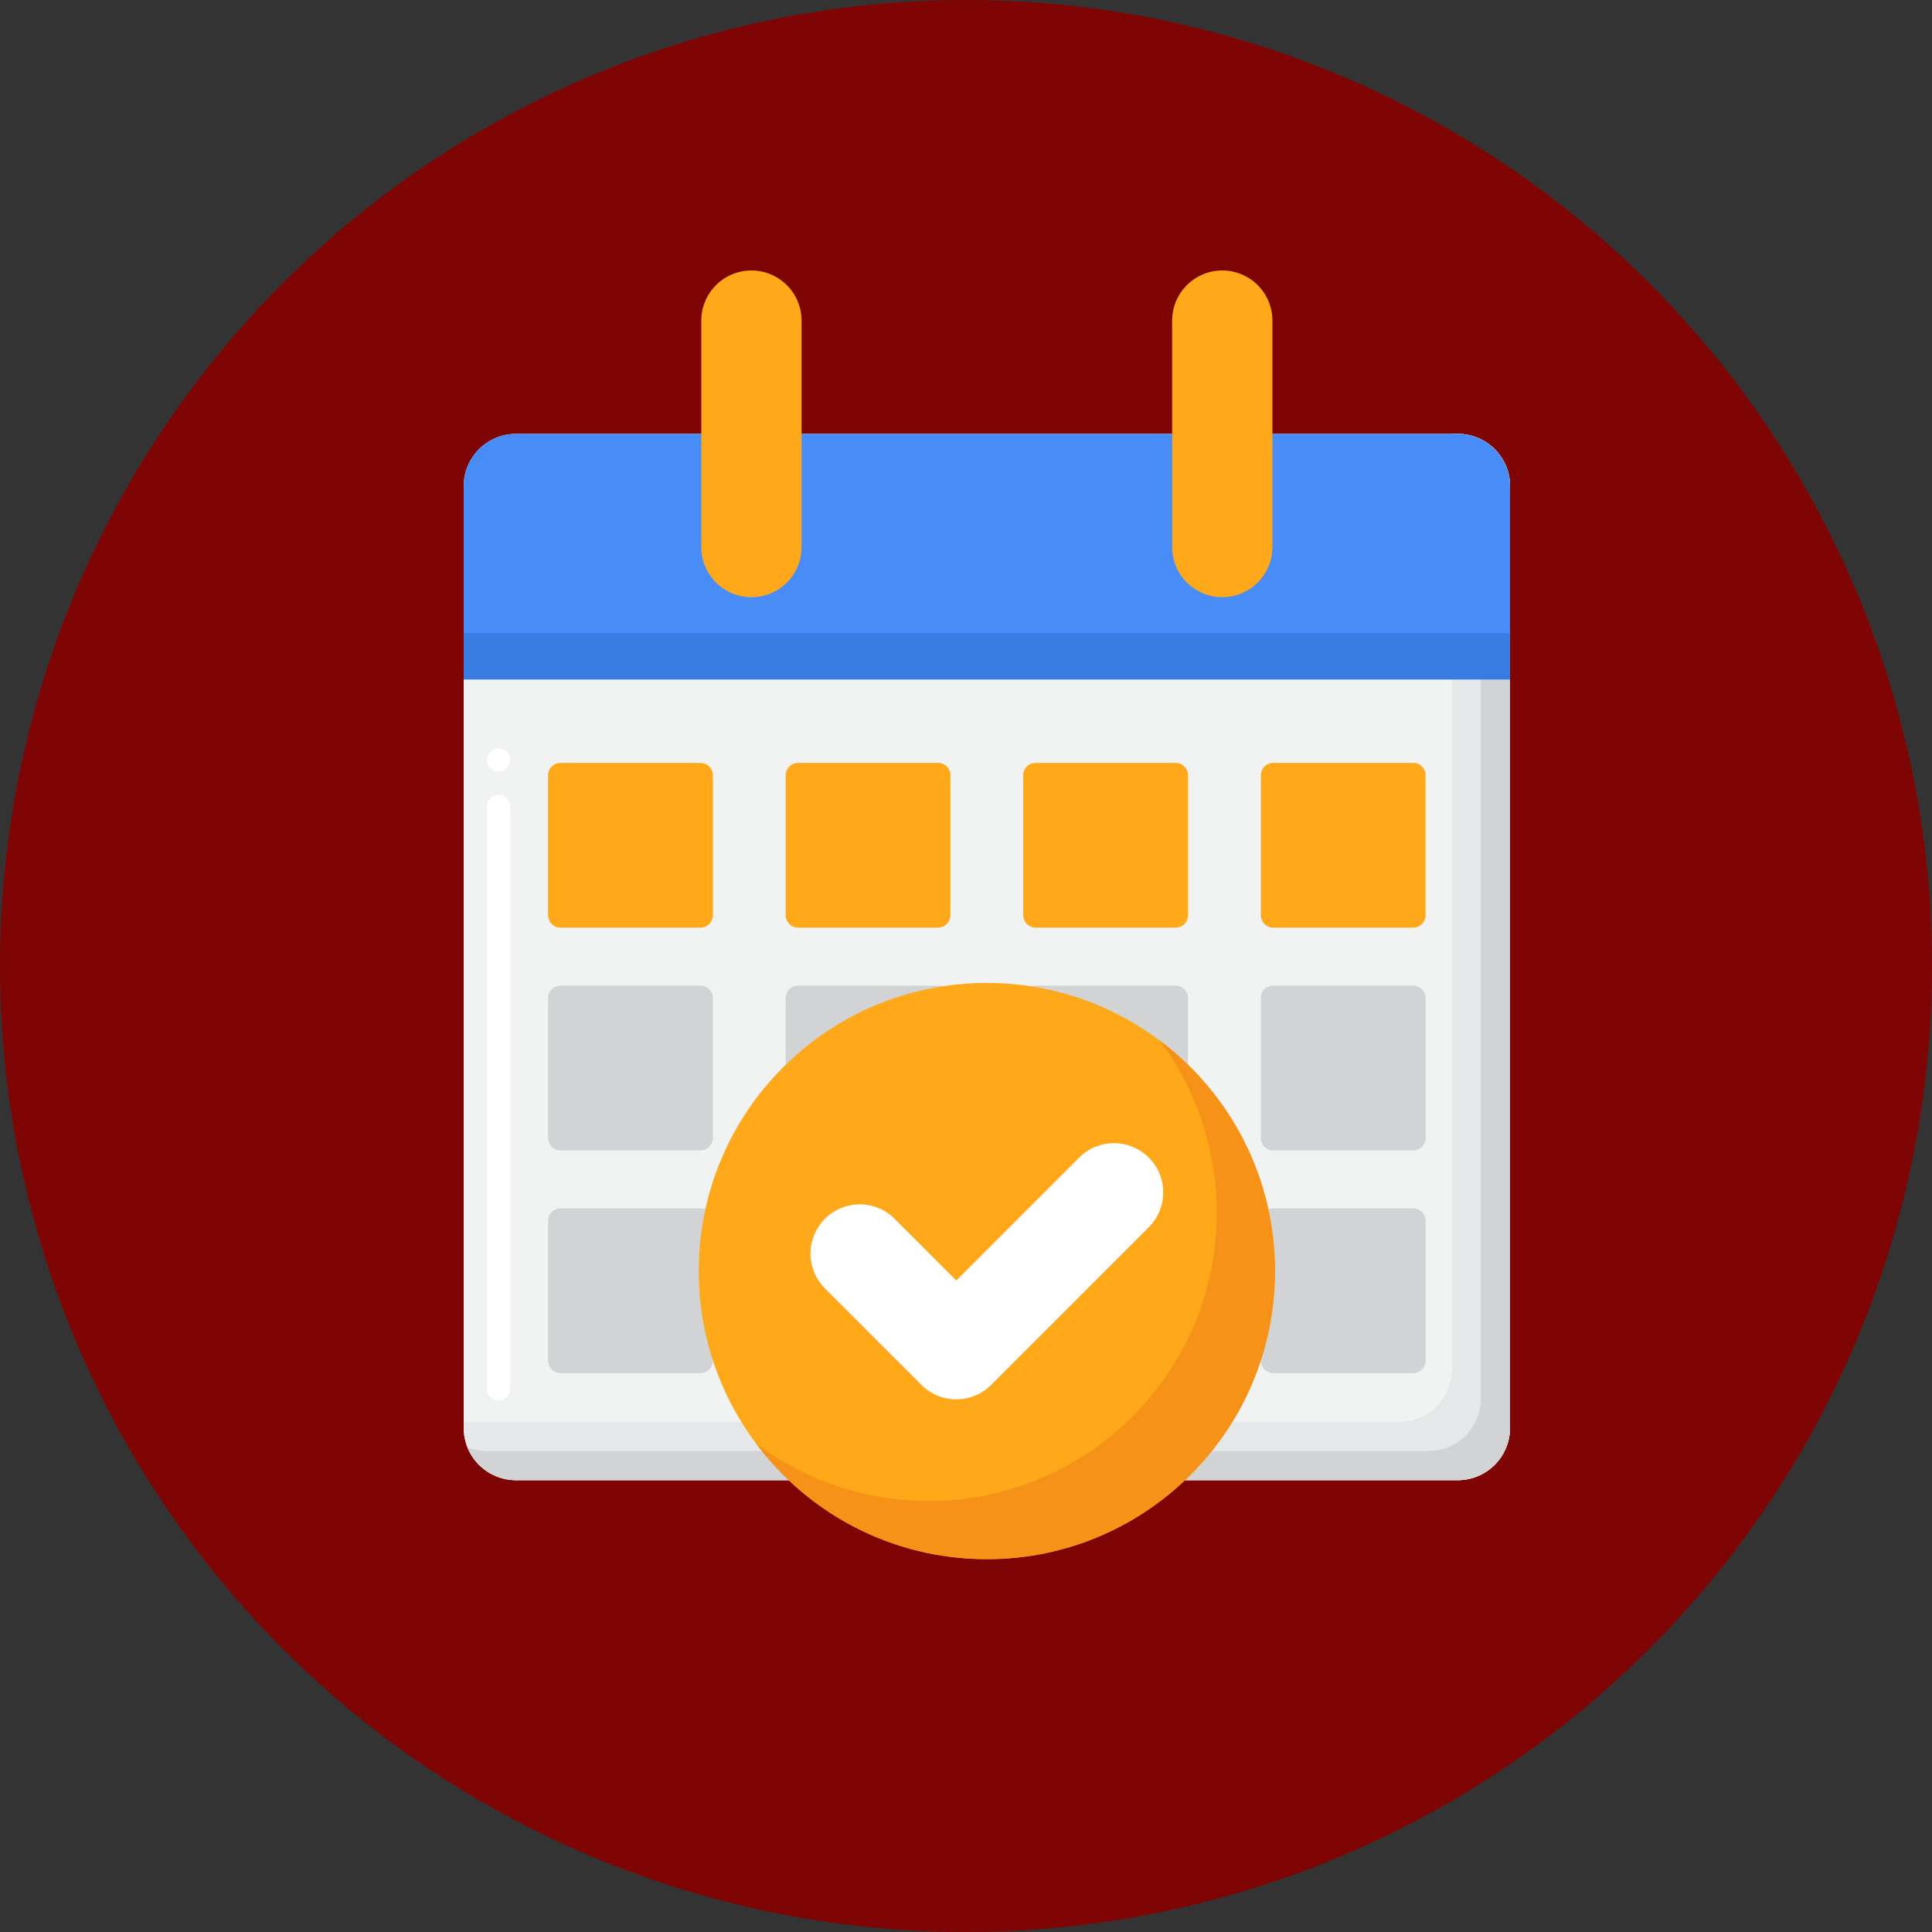
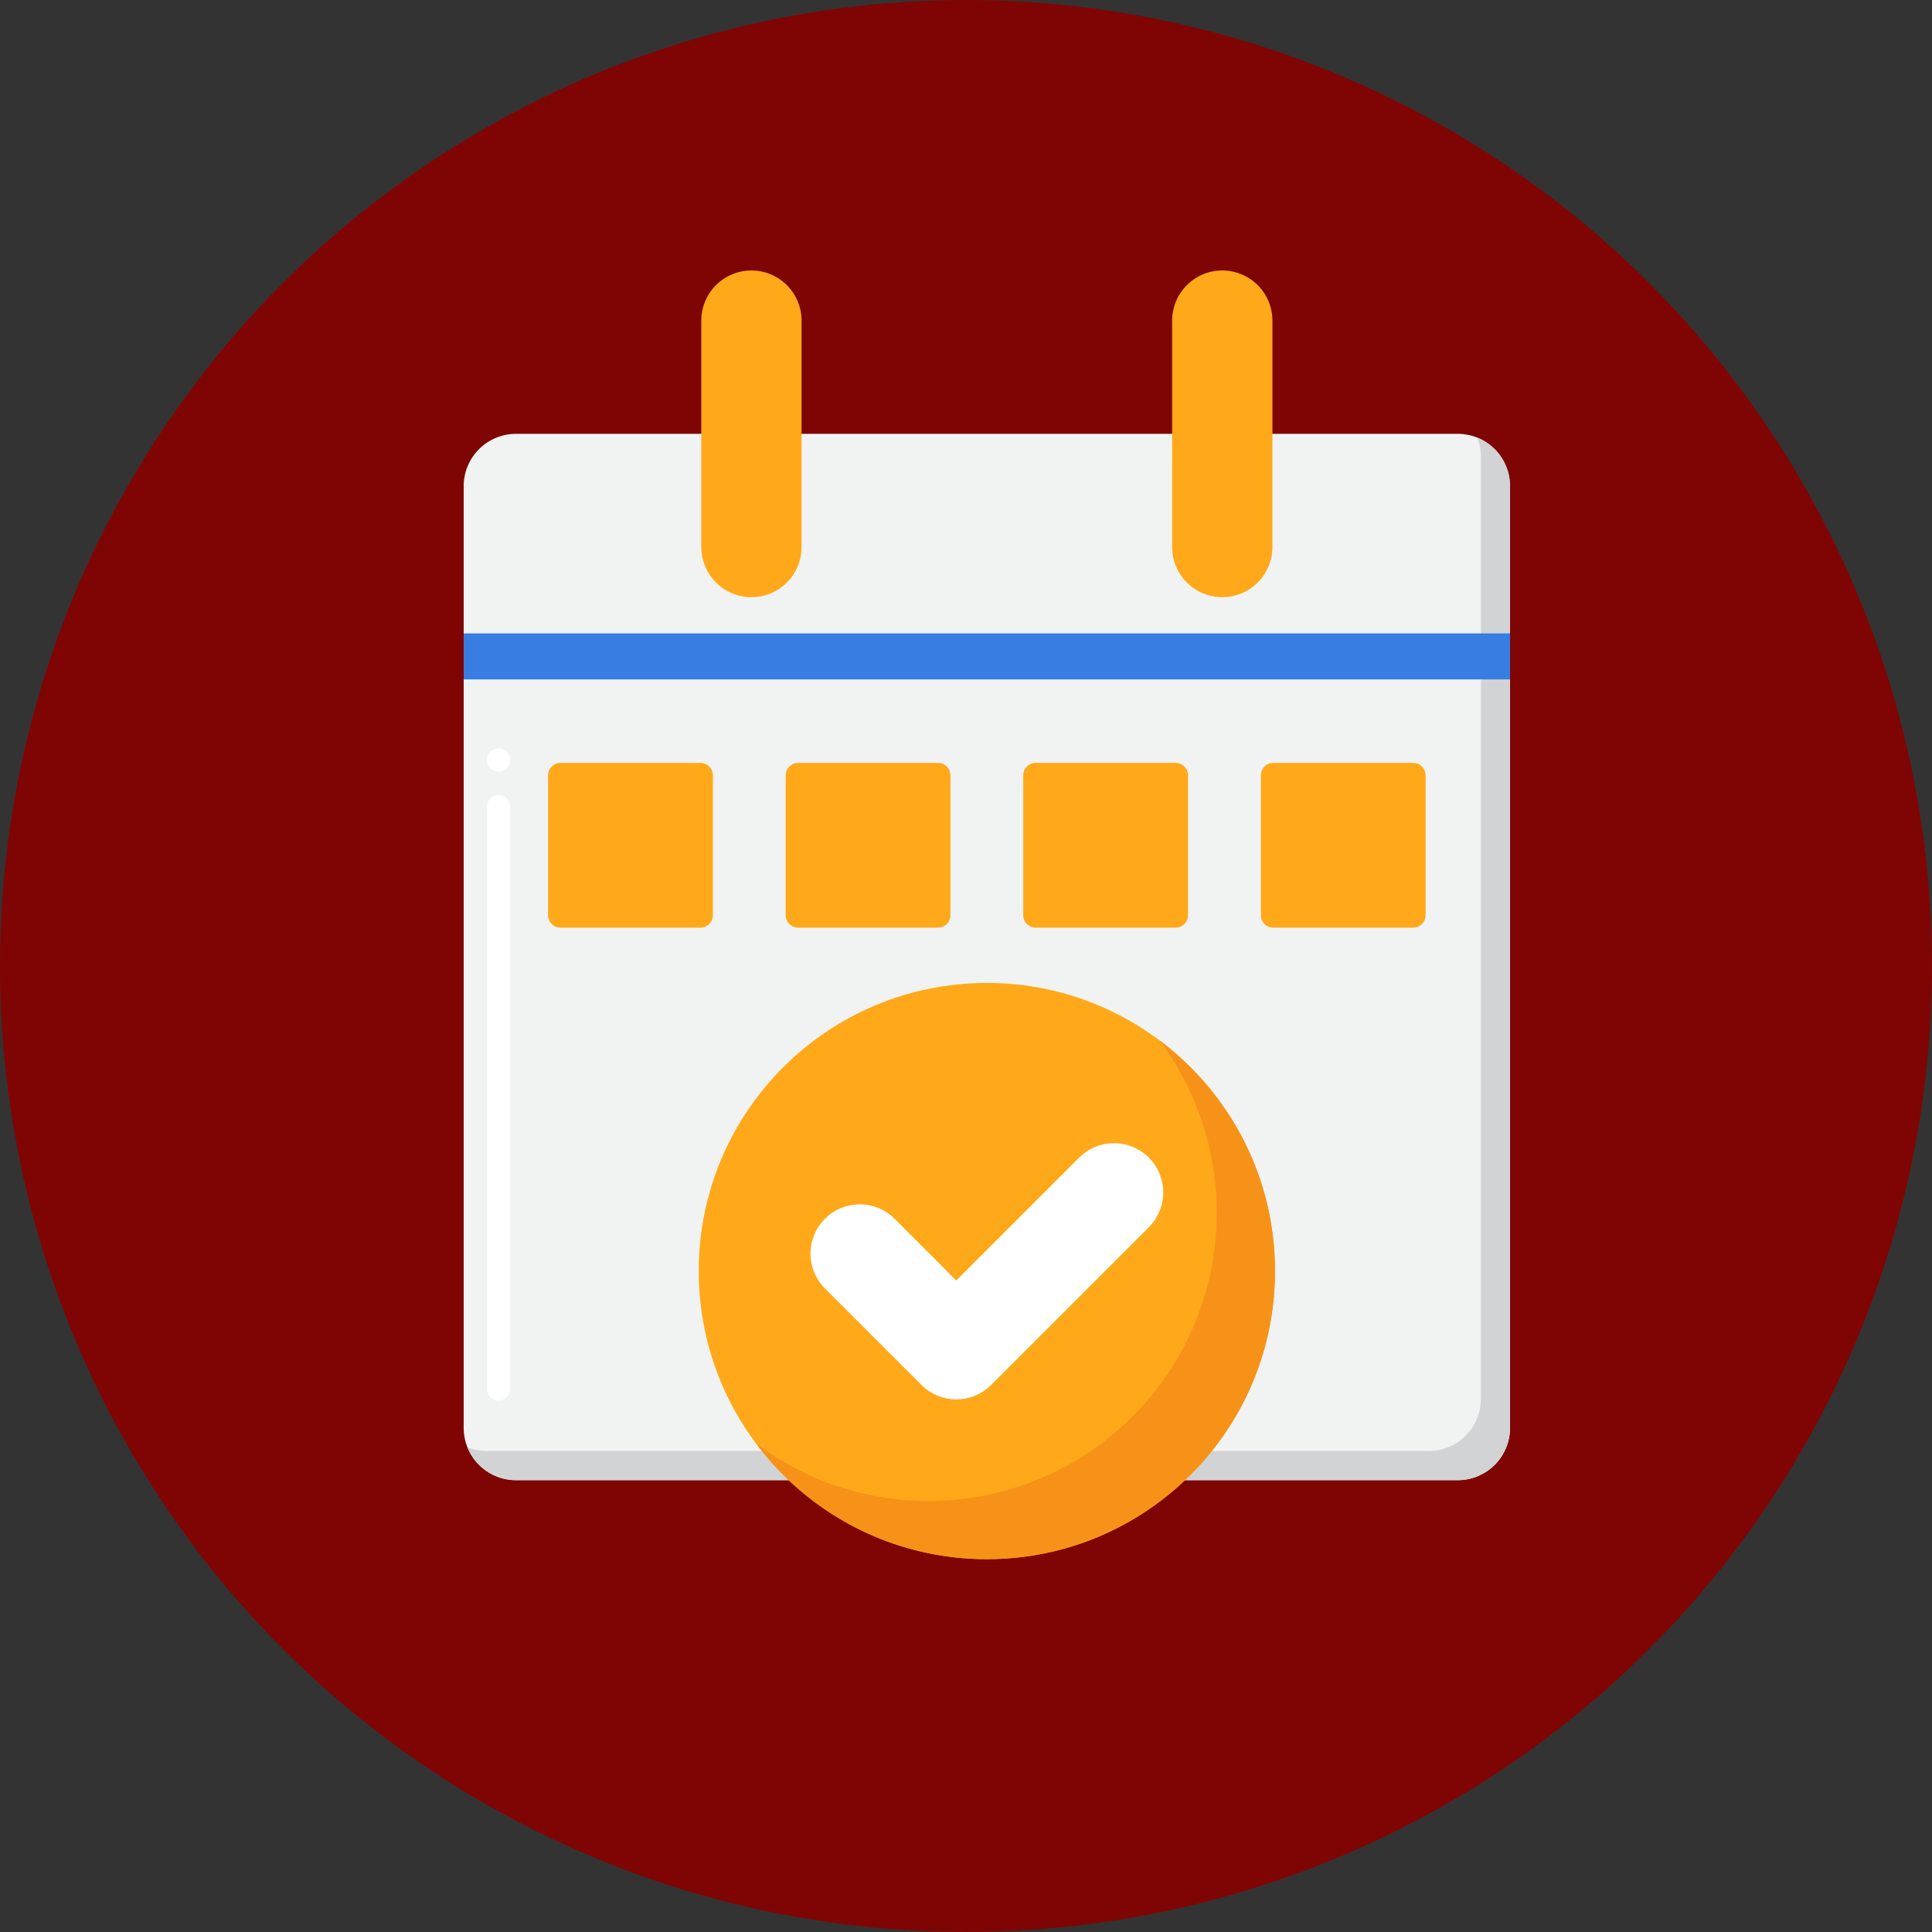
<svg xmlns="http://www.w3.org/2000/svg" width="60" height="60" viewBox="0 0 60 60" fill="none">
  <rect x="0" y="0" width="60" height="60" fill="#333333" stroke="none" />
  <g clip-path="url(#clip0_2475_160)">
    <circle cx="30" cy="30" r="30" fill="#7F0504" />
    <path d="M45.271 45.968H16.025C15.594 45.968 15.181 45.797 14.876 45.493C14.571 45.188 14.4 44.775 14.4 44.344V15.098C14.4 14.667 14.571 14.254 14.876 13.949C15.181 13.644 15.594 13.473 16.025 13.473H45.271C45.702 13.473 46.115 13.644 46.42 13.949C46.724 14.254 46.895 14.667 46.895 15.098V44.344C46.895 44.775 46.724 45.188 46.419 45.493C46.115 45.797 45.702 45.968 45.271 45.968Z" fill="#F1F2F2" />
    <path d="M15.484 43.494C15.285 43.494 15.123 43.331 15.123 43.133V25.049C15.123 24.953 15.161 24.86 15.229 24.793C15.296 24.725 15.388 24.687 15.484 24.687C15.685 24.687 15.846 24.848 15.846 25.049V43.133C15.846 43.228 15.808 43.32 15.74 43.388C15.672 43.456 15.58 43.494 15.484 43.494ZM15.484 23.963C15.388 23.963 15.296 23.925 15.229 23.858C15.161 23.79 15.123 23.698 15.123 23.602C15.123 23.506 15.161 23.414 15.229 23.346C15.296 23.278 15.388 23.24 15.484 23.24C15.685 23.24 15.846 23.401 15.846 23.602C15.846 23.698 15.808 23.79 15.74 23.858C15.672 23.925 15.58 23.963 15.484 23.963Z" fill="white" />
-     <path d="M45.271 13.473H45.087V42.535C45.087 42.966 44.916 43.38 44.611 43.684C44.306 43.989 43.893 44.16 43.462 44.16H14.4V44.344C14.4 44.775 14.571 45.188 14.876 45.493C15.181 45.797 15.594 45.968 16.025 45.968H45.271C45.702 45.968 46.115 45.797 46.419 45.493C46.724 45.188 46.895 44.775 46.895 44.344V15.098C46.895 14.667 46.724 14.254 46.42 13.949C46.115 13.644 45.702 13.473 45.271 13.473Z" fill="#E6E7E8" />
    <path d="M45.875 13.589C45.952 13.781 45.992 13.987 45.992 14.194V43.44C45.992 43.87 45.82 44.284 45.516 44.588C45.211 44.893 44.798 45.064 44.367 45.064H15.121C14.914 45.065 14.709 45.025 14.517 44.948C14.637 45.249 14.846 45.508 15.114 45.689C15.383 45.871 15.7 45.968 16.025 45.968H45.271C45.702 45.968 46.115 45.797 46.42 45.493C46.725 45.188 46.896 44.775 46.896 44.344V15.098C46.896 14.773 46.799 14.456 46.617 14.187C46.435 13.918 46.177 13.71 45.875 13.589Z" fill="#D1D3D4" />
-     <path d="M45.271 13.473H16.025C15.594 13.473 15.181 13.644 14.876 13.949C14.571 14.254 14.4 14.667 14.4 15.098V21.101H46.895V15.098C46.895 14.885 46.853 14.673 46.772 14.476C46.69 14.279 46.57 14.1 46.419 13.949C46.269 13.798 46.09 13.678 45.892 13.597C45.695 13.515 45.484 13.473 45.271 13.473Z" fill="#478CF7" />
    <path d="M23.336 18.546C22.923 18.546 22.527 18.382 22.235 18.09C21.943 17.798 21.779 17.402 21.779 16.989V9.957C21.779 9.544 21.943 9.148 22.235 8.856C22.527 8.564 22.923 8.4 23.336 8.4C23.749 8.4 24.145 8.564 24.437 8.856C24.729 9.148 24.893 9.544 24.893 9.957V16.989C24.893 17.194 24.853 17.396 24.775 17.585C24.696 17.774 24.582 17.946 24.437 18.09C24.293 18.235 24.121 18.35 23.932 18.428C23.743 18.506 23.541 18.547 23.336 18.546ZM37.959 18.546C37.546 18.546 37.15 18.382 36.858 18.09C36.566 17.798 36.402 17.402 36.402 16.989V9.957C36.402 9.544 36.566 9.148 36.858 8.856C37.15 8.564 37.546 8.4 37.959 8.4C38.372 8.4 38.768 8.564 39.06 8.856C39.352 9.148 39.516 9.544 39.516 9.957V16.989C39.516 17.402 39.352 17.798 39.06 18.09C38.768 18.382 38.372 18.546 37.959 18.546ZM44.274 24.078V28.423C44.274 28.474 44.264 28.524 44.244 28.571C44.225 28.618 44.197 28.66 44.161 28.696C44.125 28.732 44.082 28.76 44.035 28.78C43.989 28.799 43.938 28.809 43.888 28.809H39.542C39.492 28.809 39.441 28.799 39.395 28.78C39.348 28.76 39.305 28.732 39.27 28.696C39.234 28.66 39.205 28.618 39.186 28.571C39.166 28.524 39.157 28.474 39.157 28.423V24.078C39.157 23.865 39.329 23.692 39.542 23.692H43.888C44.101 23.692 44.274 23.865 44.274 24.078ZM36.895 24.078V28.423C36.895 28.474 36.886 28.524 36.866 28.571C36.847 28.618 36.818 28.66 36.782 28.696C36.747 28.732 36.704 28.76 36.657 28.78C36.61 28.799 36.56 28.809 36.51 28.809H32.164C32.113 28.809 32.063 28.799 32.016 28.78C31.97 28.76 31.927 28.732 31.891 28.696C31.855 28.66 31.827 28.618 31.808 28.571C31.788 28.524 31.778 28.474 31.778 28.423V24.078C31.778 23.865 31.951 23.692 32.164 23.692H36.51C36.723 23.692 36.895 23.865 36.895 24.078ZM29.517 24.078V28.423C29.517 28.474 29.507 28.524 29.488 28.571C29.468 28.618 29.44 28.66 29.404 28.696C29.368 28.732 29.326 28.76 29.279 28.78C29.232 28.799 29.182 28.809 29.131 28.809H24.785C24.735 28.809 24.685 28.799 24.638 28.78C24.591 28.76 24.549 28.732 24.513 28.696C24.477 28.66 24.448 28.618 24.429 28.571C24.41 28.524 24.4 28.474 24.4 28.423V24.078C24.4 23.865 24.573 23.692 24.785 23.692H29.131C29.344 23.692 29.517 23.865 29.517 24.078ZM22.139 24.078V28.423C22.139 28.474 22.129 28.524 22.109 28.571C22.09 28.618 22.061 28.66 22.026 28.696C21.99 28.732 21.947 28.76 21.901 28.78C21.854 28.799 21.803 28.809 21.753 28.809H17.407C17.357 28.809 17.306 28.799 17.26 28.78C17.213 28.76 17.17 28.732 17.134 28.696C17.099 28.66 17.07 28.618 17.051 28.571C17.032 28.524 17.021 28.474 17.021 28.423V24.078C17.021 23.865 17.194 23.692 17.407 23.692H21.753C21.966 23.692 22.139 23.865 22.139 24.078Z" fill="#FFA91A" />
-     <path d="M36.895 30.995V35.341C36.895 35.392 36.886 35.442 36.866 35.489C36.847 35.535 36.818 35.578 36.782 35.614C36.747 35.65 36.704 35.678 36.657 35.697C36.61 35.717 36.56 35.727 36.51 35.727H32.164C32.113 35.727 32.063 35.717 32.016 35.697C31.97 35.678 31.927 35.649 31.891 35.614C31.855 35.578 31.827 35.535 31.808 35.488C31.788 35.442 31.778 35.392 31.778 35.341V30.995C31.778 30.782 31.951 30.61 32.164 30.61H36.51C36.723 30.61 36.895 30.782 36.895 30.995ZM29.517 30.995V35.341C29.517 35.392 29.507 35.442 29.488 35.489C29.468 35.535 29.44 35.578 29.404 35.614C29.368 35.65 29.326 35.678 29.279 35.697C29.232 35.717 29.182 35.727 29.131 35.727H24.785C24.683 35.727 24.585 35.686 24.513 35.614C24.44 35.541 24.4 35.443 24.4 35.341V30.995C24.4 30.782 24.573 30.61 24.785 30.61H29.131C29.344 30.61 29.517 30.782 29.517 30.995ZM22.139 30.995V35.341C22.139 35.392 22.129 35.442 22.109 35.489C22.09 35.535 22.061 35.578 22.026 35.614C21.99 35.65 21.947 35.678 21.901 35.697C21.854 35.717 21.803 35.727 21.753 35.727H17.407C17.305 35.727 17.207 35.686 17.134 35.614C17.062 35.541 17.021 35.443 17.021 35.341V30.995C17.021 30.782 17.194 30.61 17.407 30.61H21.753C21.966 30.61 22.139 30.782 22.139 30.995ZM36.895 37.913V42.258C36.895 42.309 36.886 42.359 36.866 42.406C36.847 42.453 36.818 42.495 36.782 42.531C36.747 42.567 36.704 42.595 36.657 42.615C36.61 42.634 36.56 42.644 36.51 42.644H32.164C32.113 42.644 32.063 42.634 32.016 42.615C31.97 42.595 31.927 42.567 31.891 42.531C31.855 42.495 31.827 42.453 31.808 42.406C31.788 42.359 31.778 42.309 31.778 42.258V37.913C31.778 37.7 31.951 37.527 32.164 37.527H36.51C36.723 37.527 36.895 37.7 36.895 37.913ZM29.517 37.913V42.258C29.517 42.309 29.507 42.359 29.488 42.406C29.468 42.453 29.44 42.495 29.404 42.531C29.368 42.567 29.326 42.595 29.279 42.615C29.232 42.634 29.182 42.644 29.131 42.644H24.785C24.683 42.644 24.585 42.603 24.513 42.531C24.44 42.459 24.4 42.361 24.4 42.258V37.913C24.4 37.7 24.573 37.527 24.785 37.527H29.131C29.344 37.527 29.517 37.7 29.517 37.913ZM22.139 37.913V42.258C22.139 42.309 22.129 42.359 22.109 42.406C22.09 42.453 22.061 42.495 22.026 42.531C21.99 42.567 21.947 42.595 21.901 42.615C21.854 42.634 21.803 42.644 21.753 42.644H17.407C17.305 42.644 17.207 42.603 17.134 42.531C17.062 42.459 17.021 42.361 17.021 42.258V37.913C17.021 37.7 17.194 37.527 17.407 37.527H21.753C21.966 37.527 22.139 37.7 22.139 37.913ZM43.888 30.61H39.542C39.492 30.61 39.441 30.619 39.395 30.639C39.348 30.658 39.305 30.687 39.27 30.723C39.234 30.758 39.205 30.801 39.186 30.848C39.166 30.894 39.157 30.945 39.157 30.995V35.341C39.157 35.554 39.329 35.727 39.542 35.727H43.888C43.99 35.727 44.088 35.686 44.161 35.614C44.233 35.541 44.274 35.443 44.274 35.341V30.995C44.274 30.945 44.264 30.894 44.244 30.848C44.225 30.801 44.197 30.758 44.161 30.722C44.125 30.687 44.082 30.658 44.035 30.639C43.989 30.619 43.938 30.61 43.888 30.61ZM43.888 37.527H39.542C39.492 37.527 39.441 37.537 39.395 37.556C39.348 37.576 39.305 37.604 39.27 37.64C39.234 37.676 39.205 37.718 39.186 37.765C39.166 37.812 39.157 37.862 39.157 37.913V42.258C39.157 42.471 39.329 42.644 39.542 42.644H43.888C43.99 42.644 44.088 42.604 44.161 42.531C44.233 42.459 44.274 42.361 44.274 42.258V37.913C44.274 37.862 44.264 37.812 44.244 37.765C44.225 37.718 44.197 37.676 44.161 37.64C44.125 37.604 44.082 37.576 44.035 37.556C43.989 37.537 43.938 37.527 43.888 37.527Z" fill="#D1D3D4" />
    <path d="M14.4 19.671H46.895V21.1H14.4V19.671Z" fill="#377DE2" />
    <path d="M30.648 48.421C35.59 48.421 39.596 44.415 39.596 39.473C39.596 34.532 35.59 30.526 30.648 30.526C25.706 30.526 21.7 34.532 21.7 39.473C21.7 44.415 25.706 48.421 30.648 48.421Z" fill="#FFA91A" />
    <path d="M36.006 32.307C37.165 33.852 37.79 35.733 37.787 37.665C37.787 42.606 33.781 46.612 28.84 46.612C26.908 46.616 25.027 45.99 23.481 44.831C25.113 47.011 27.716 48.421 30.648 48.421C35.59 48.421 39.596 44.415 39.596 39.473C39.596 36.541 38.185 33.939 36.006 32.307Z" fill="#F79219" />
    <path d="M29.698 43.458C29.497 43.458 29.298 43.419 29.113 43.342C28.927 43.265 28.759 43.153 28.617 43.01L25.605 39.999C25.325 39.711 25.169 39.324 25.171 38.922C25.174 38.52 25.335 38.135 25.619 37.85C25.904 37.566 26.289 37.405 26.691 37.402C27.093 37.4 27.48 37.556 27.768 37.836L29.698 39.767L33.529 35.936C33.817 35.655 34.204 35.499 34.606 35.502C35.008 35.505 35.393 35.666 35.677 35.95C35.962 36.234 36.123 36.619 36.125 37.022C36.128 37.424 35.972 37.811 35.691 38.099L30.78 43.01C30.638 43.153 30.469 43.265 30.283 43.342C30.098 43.419 29.899 43.458 29.698 43.458Z" fill="white" />
  </g>
  <defs>
    <clipPath id="clip0_2475_160">
      <rect width="60" height="60" fill="white" />
    </clipPath>
  </defs>
</svg>